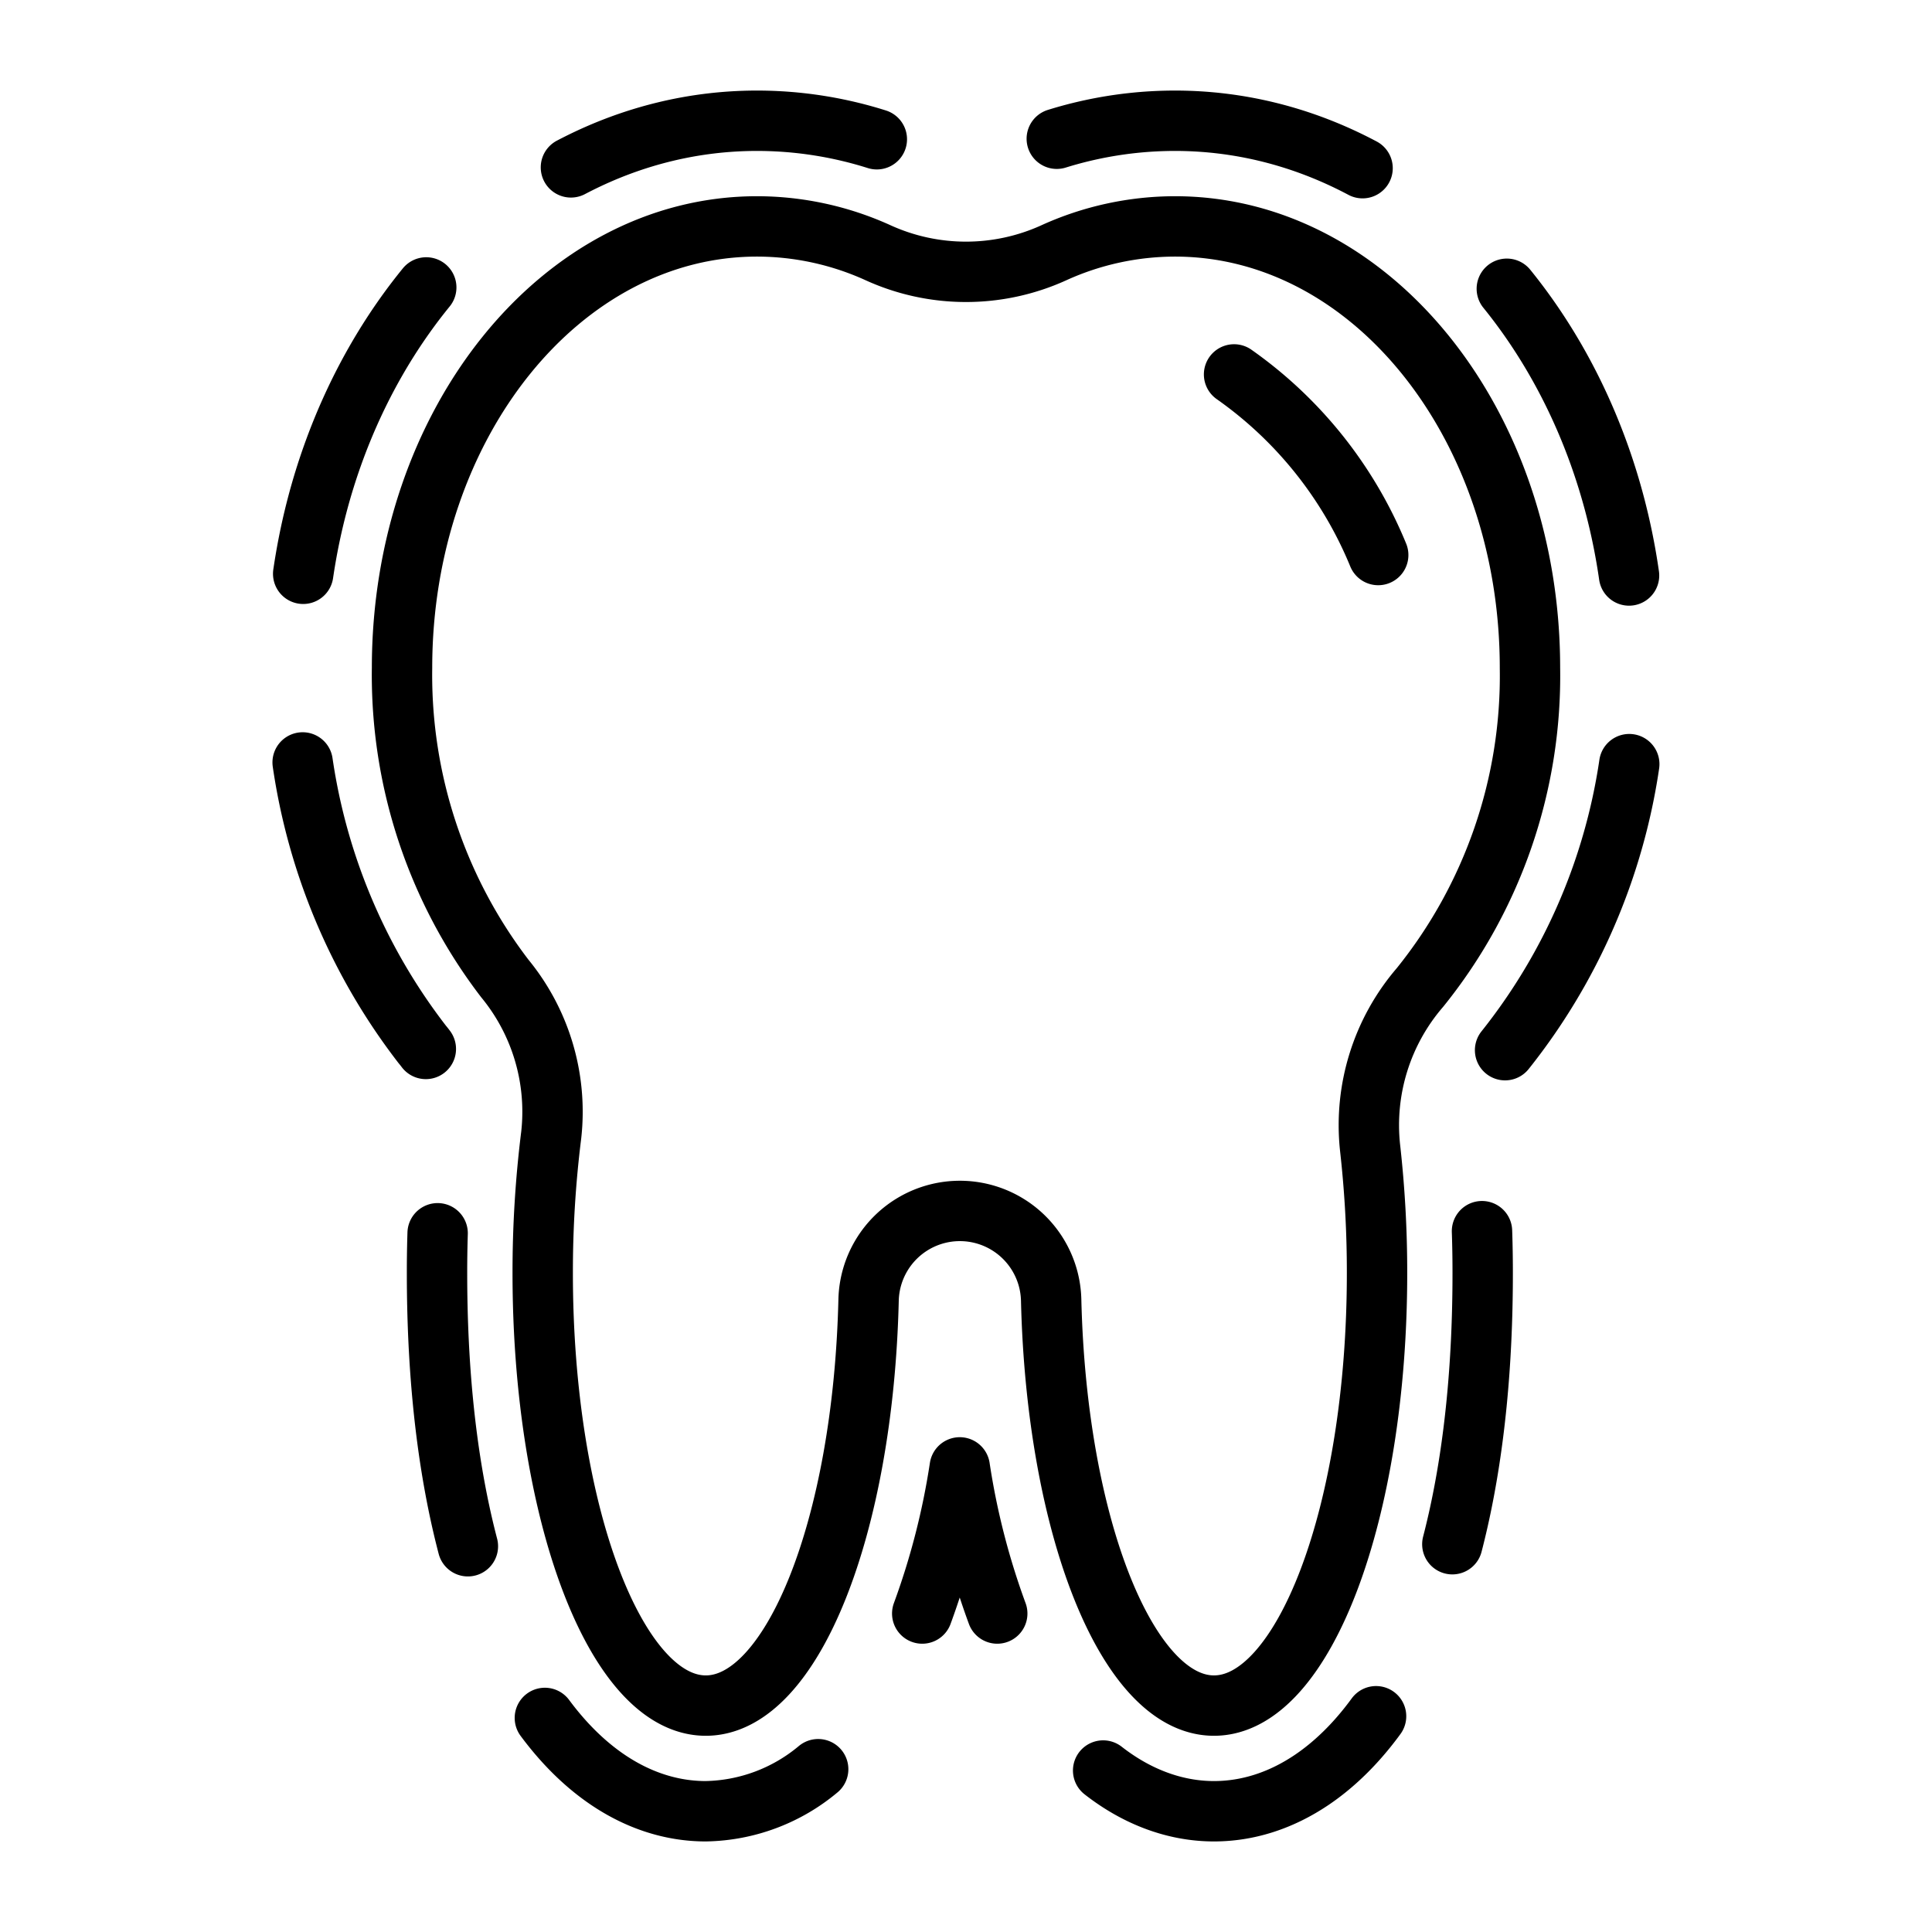
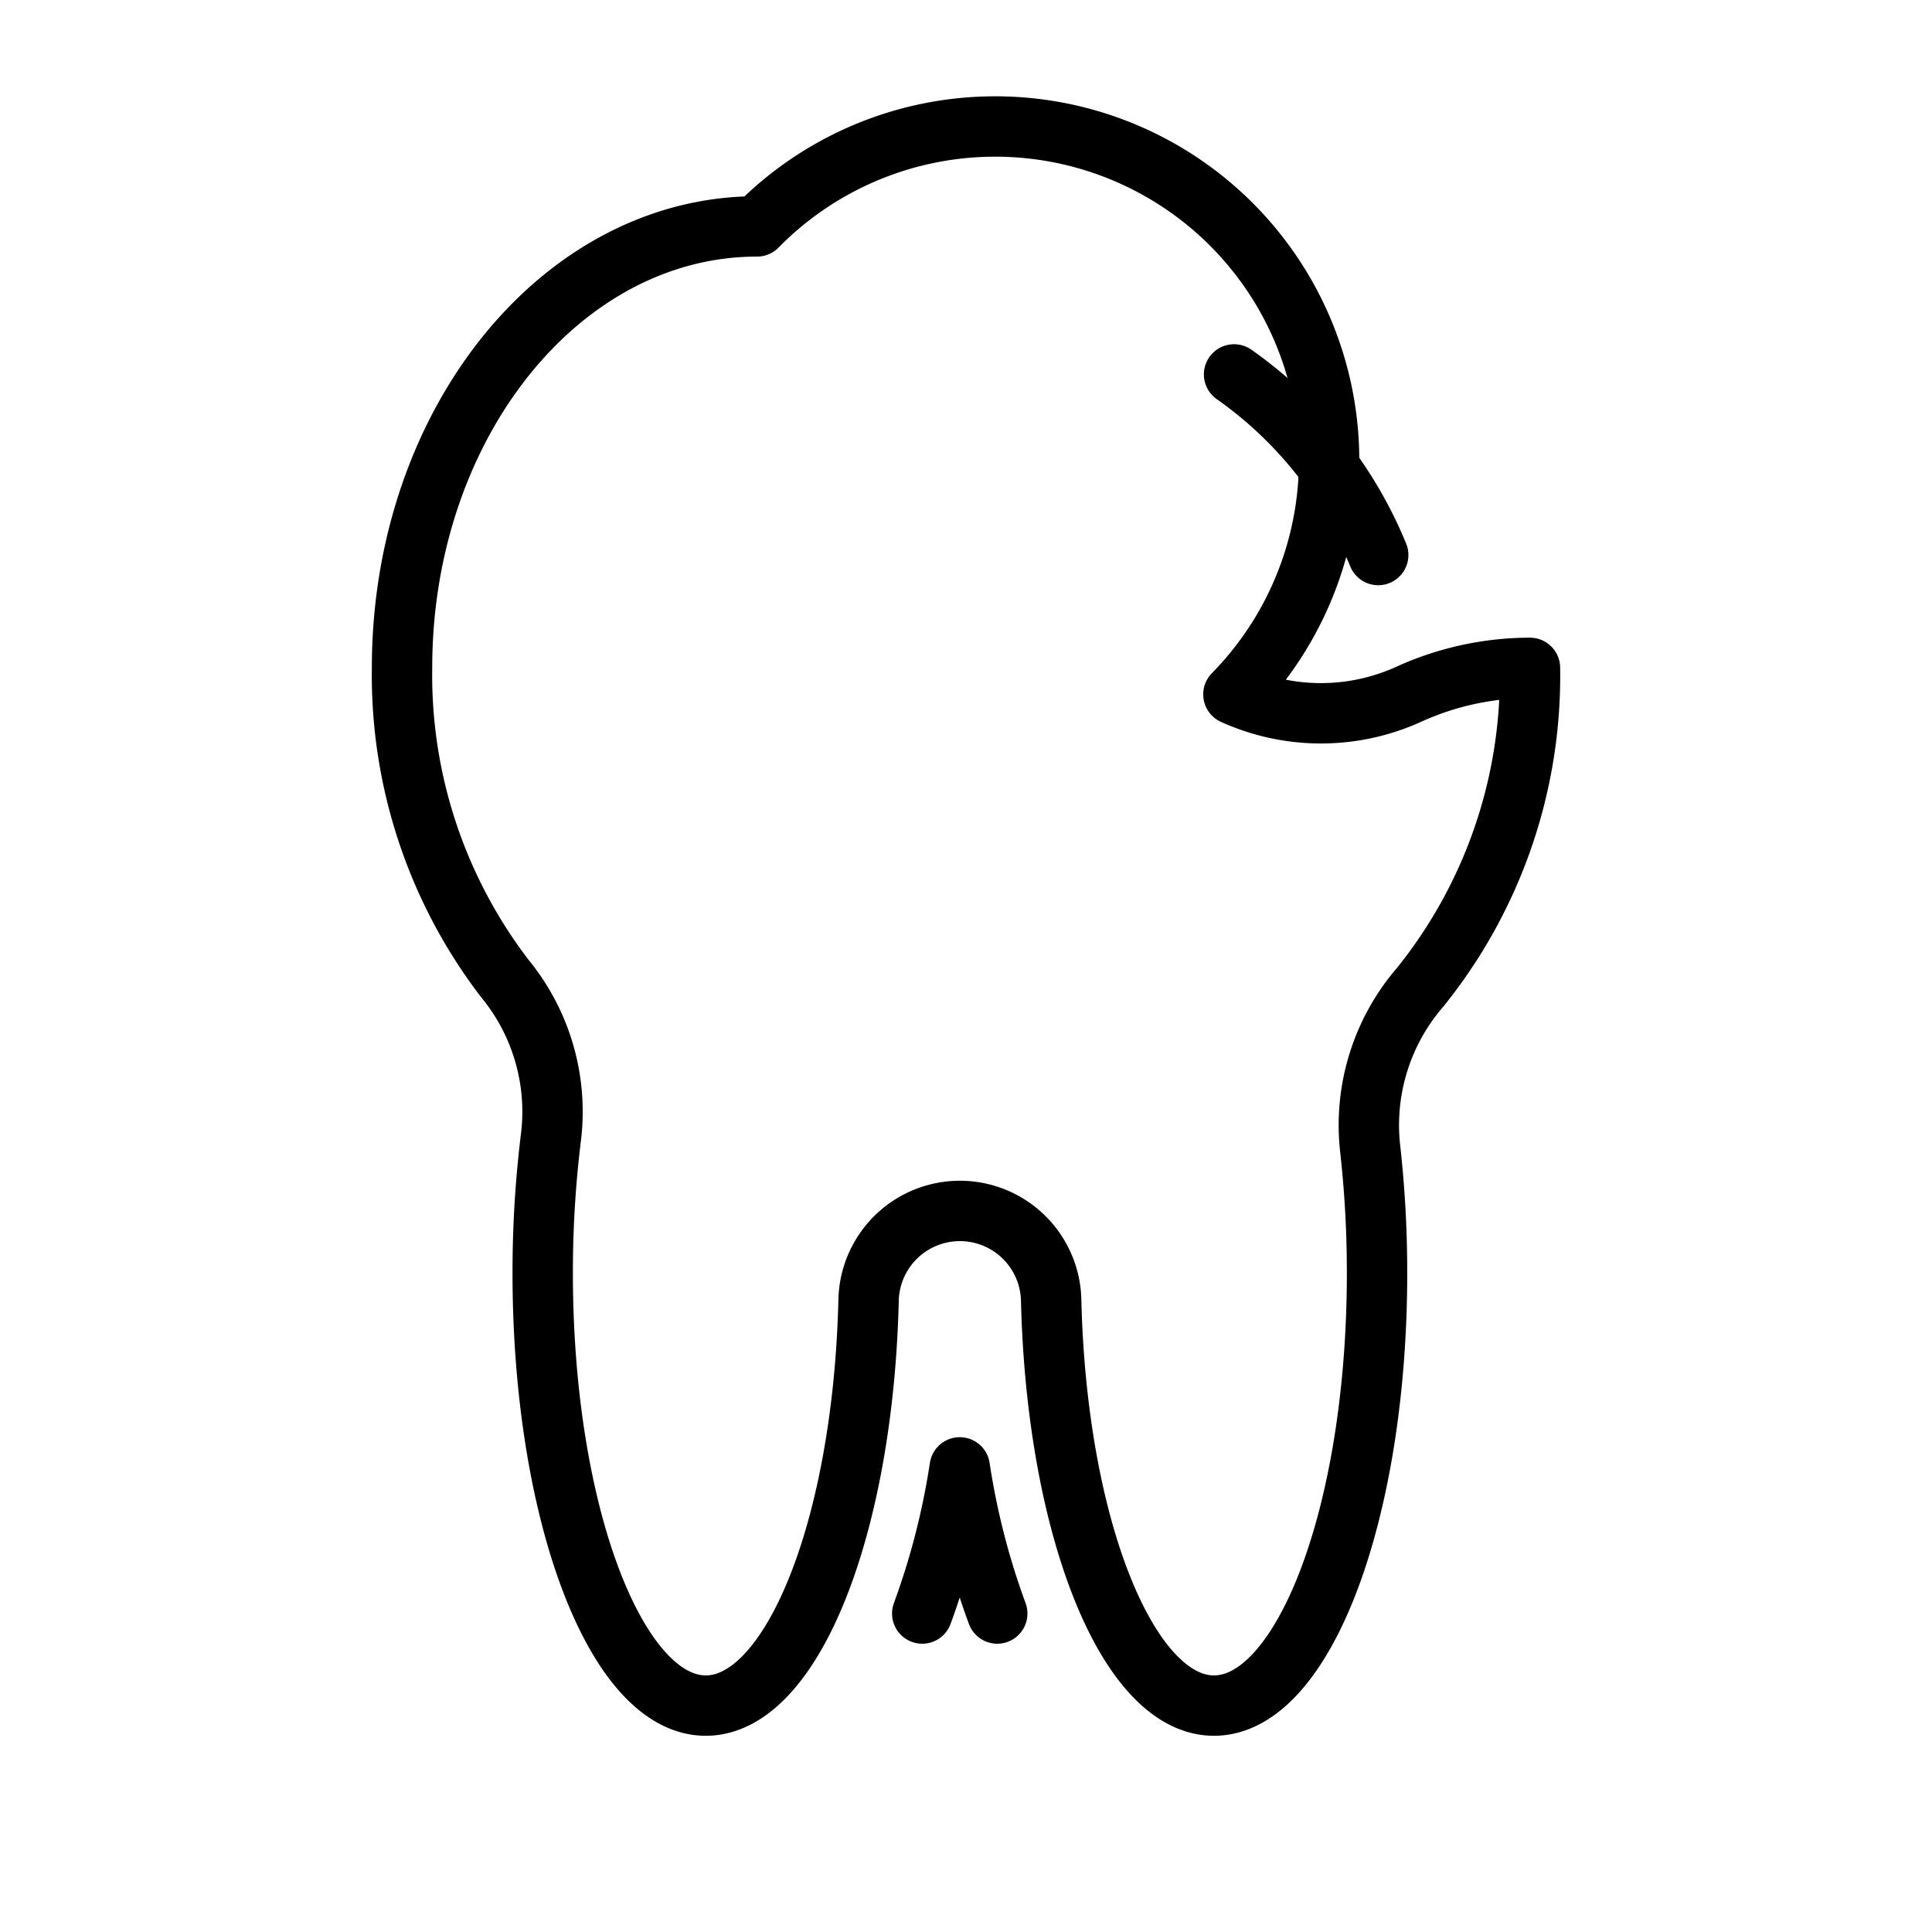
<svg xmlns="http://www.w3.org/2000/svg" id="icons" viewBox="0 0 64 64">
  <defs>
    <style>.cls-1,.cls-2{fill:none;stroke:#000;stroke-linecap:round;stroke-linejoin:round;stroke-width:2px;}.cls-2{stroke-dasharray:10.45 6.27;}</style>
  </defs>
  <title>1</title>
  <g id="protection_1">
    <path class="cls-1" d="M33.035,53.45a24.721,24.721,0,0,1-1.242-4.841,24.829,24.829,0,0,1-1.243,4.841" />
-     <path class="cls-2" d="M27.103,58.607A5.956,5.956,0,0,1,23.379,60c-4.431,0-8.902-5.511-8.902-17.823a39.967,39.967,0,0,1,.309-5.011,3.487,3.487,0,0,0-.799-2.569A20.005,20.005,0,0,1,9.818,22.124C9.818,12.13,16.663,4,25.077,4a13.18,13.18,0,0,1,5.466,1.189,3.522,3.522,0,0,0,2.914 0A13.173,13.173,0,0,1,38.923,4c8.414,0,15.259,8.13,15.259,18.124a19.857,19.857,0,0,1-4.471,12.847,3.468,3.468,0,0,0-.85,2.638,40.348,40.348,0,0,1,.255,4.568C49.116,54.489,44.645,60,40.214,60c-1.956,0-4.101-1.099-5.796-3.747" />
-     <path class="cls-1" d="M28.773,43.061a3.025,3.025,0,0,1,6.048,0c.177,7.506,2.529,13.439,5.393,13.439,2.98,0,5.402-6.41,5.402-14.323a36.759,36.759,0,0,0-.232-4.17A6.986,6.986,0,0,1,47.037,32.713a16.432,16.432,0,0,0,3.645-10.589c0-8.081-5.261-14.624-11.759-14.624a9.712,9.712,0,0,0-4.023.878,7.025,7.025,0,0,1-5.801,0A9.712,9.712,0,0,0,25.077,7.5c-6.49,0-11.759,6.543-11.759,14.624A16.531,16.531,0,0,0,16.724,32.415a6.954,6.954,0,0,1,1.535,5.192,36.437,36.437,0,0,0-.281,4.57c0,7.913,2.423,14.323,5.402,14.323C26.244,56.5,28.596,50.567,28.773,43.061Z" />
+     <path class="cls-1" d="M28.773,43.061a3.025,3.025,0,0,1,6.048,0c.177,7.506,2.529,13.439,5.393,13.439,2.98,0,5.402-6.41,5.402-14.323a36.759,36.759,0,0,0-.232-4.17A6.986,6.986,0,0,1,47.037,32.713a16.432,16.432,0,0,0,3.645-10.589a9.712,9.712,0,0,0-4.023.878,7.025,7.025,0,0,1-5.801,0A9.712,9.712,0,0,0,25.077,7.5c-6.49,0-11.759,6.543-11.759,14.624A16.531,16.531,0,0,0,16.724,32.415a6.954,6.954,0,0,1,1.535,5.192,36.437,36.437,0,0,0-.281,4.57c0,7.913,2.423,14.323,5.402,14.323C26.244,56.5,28.596,50.567,28.773,43.061Z" />
    <path class="cls-1" d="M45.655,18.386a13.641,13.641,0,0,0-4.775-5.983" />
  </g>
</svg>